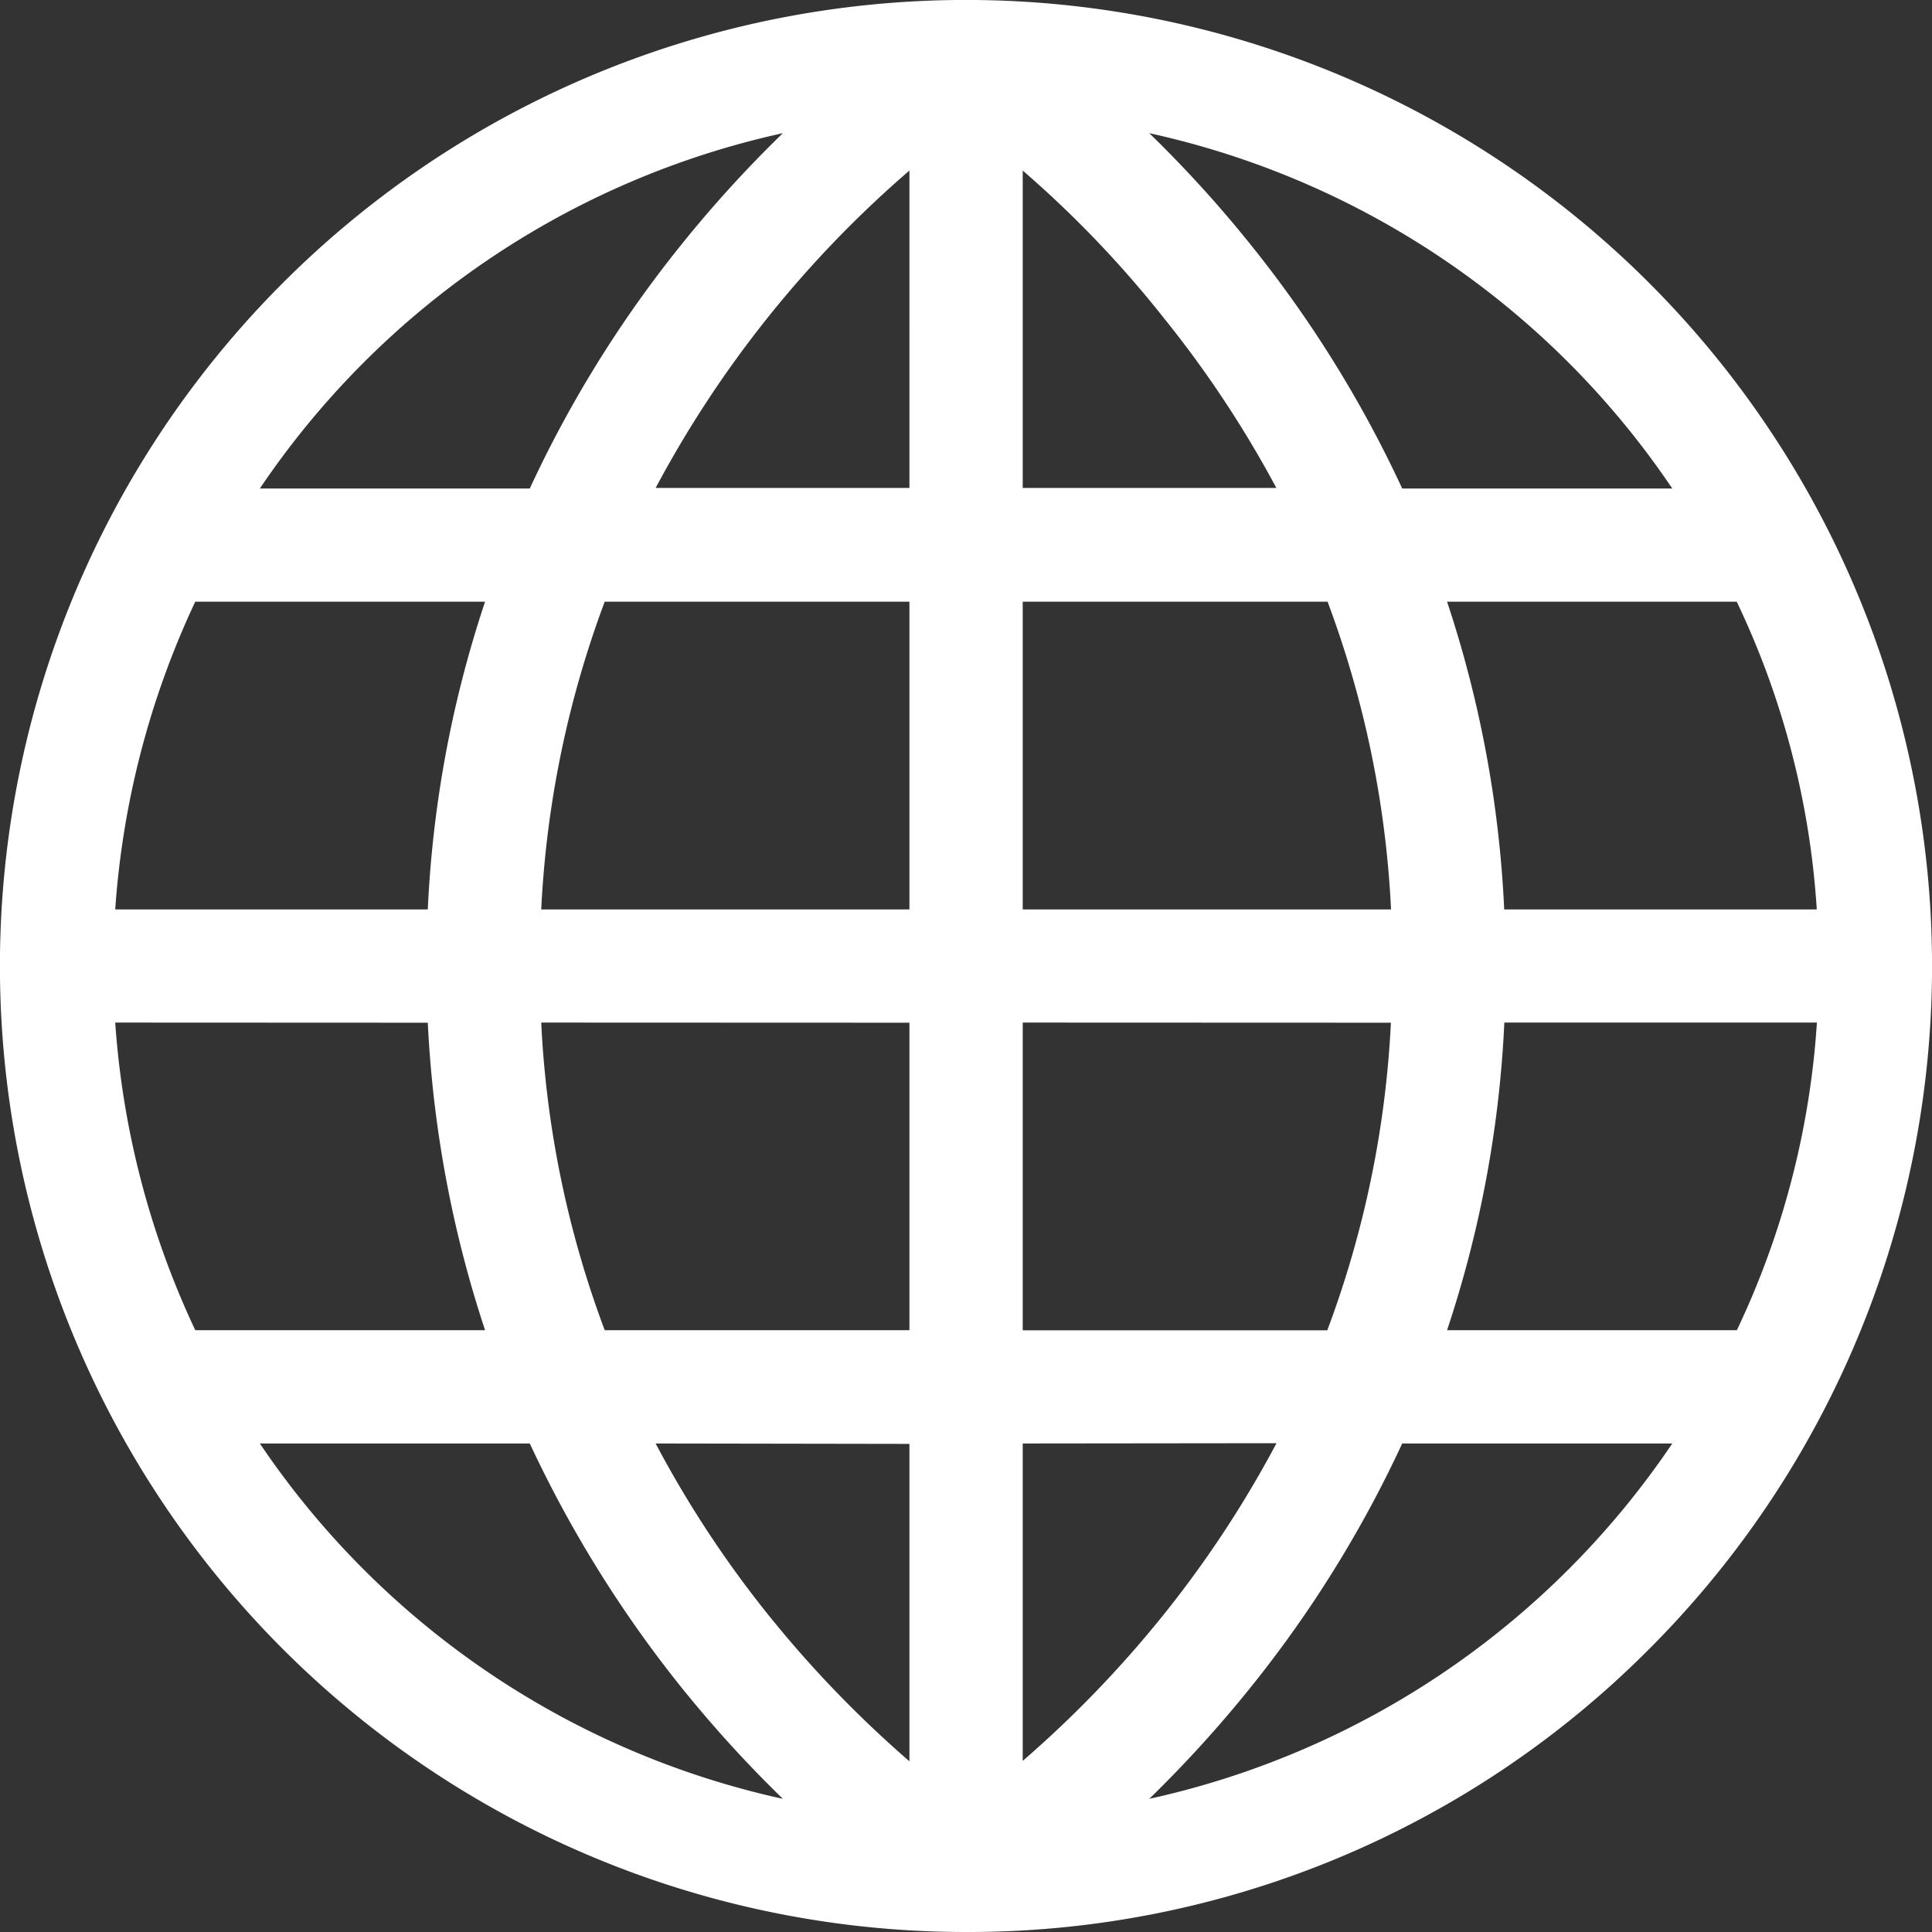
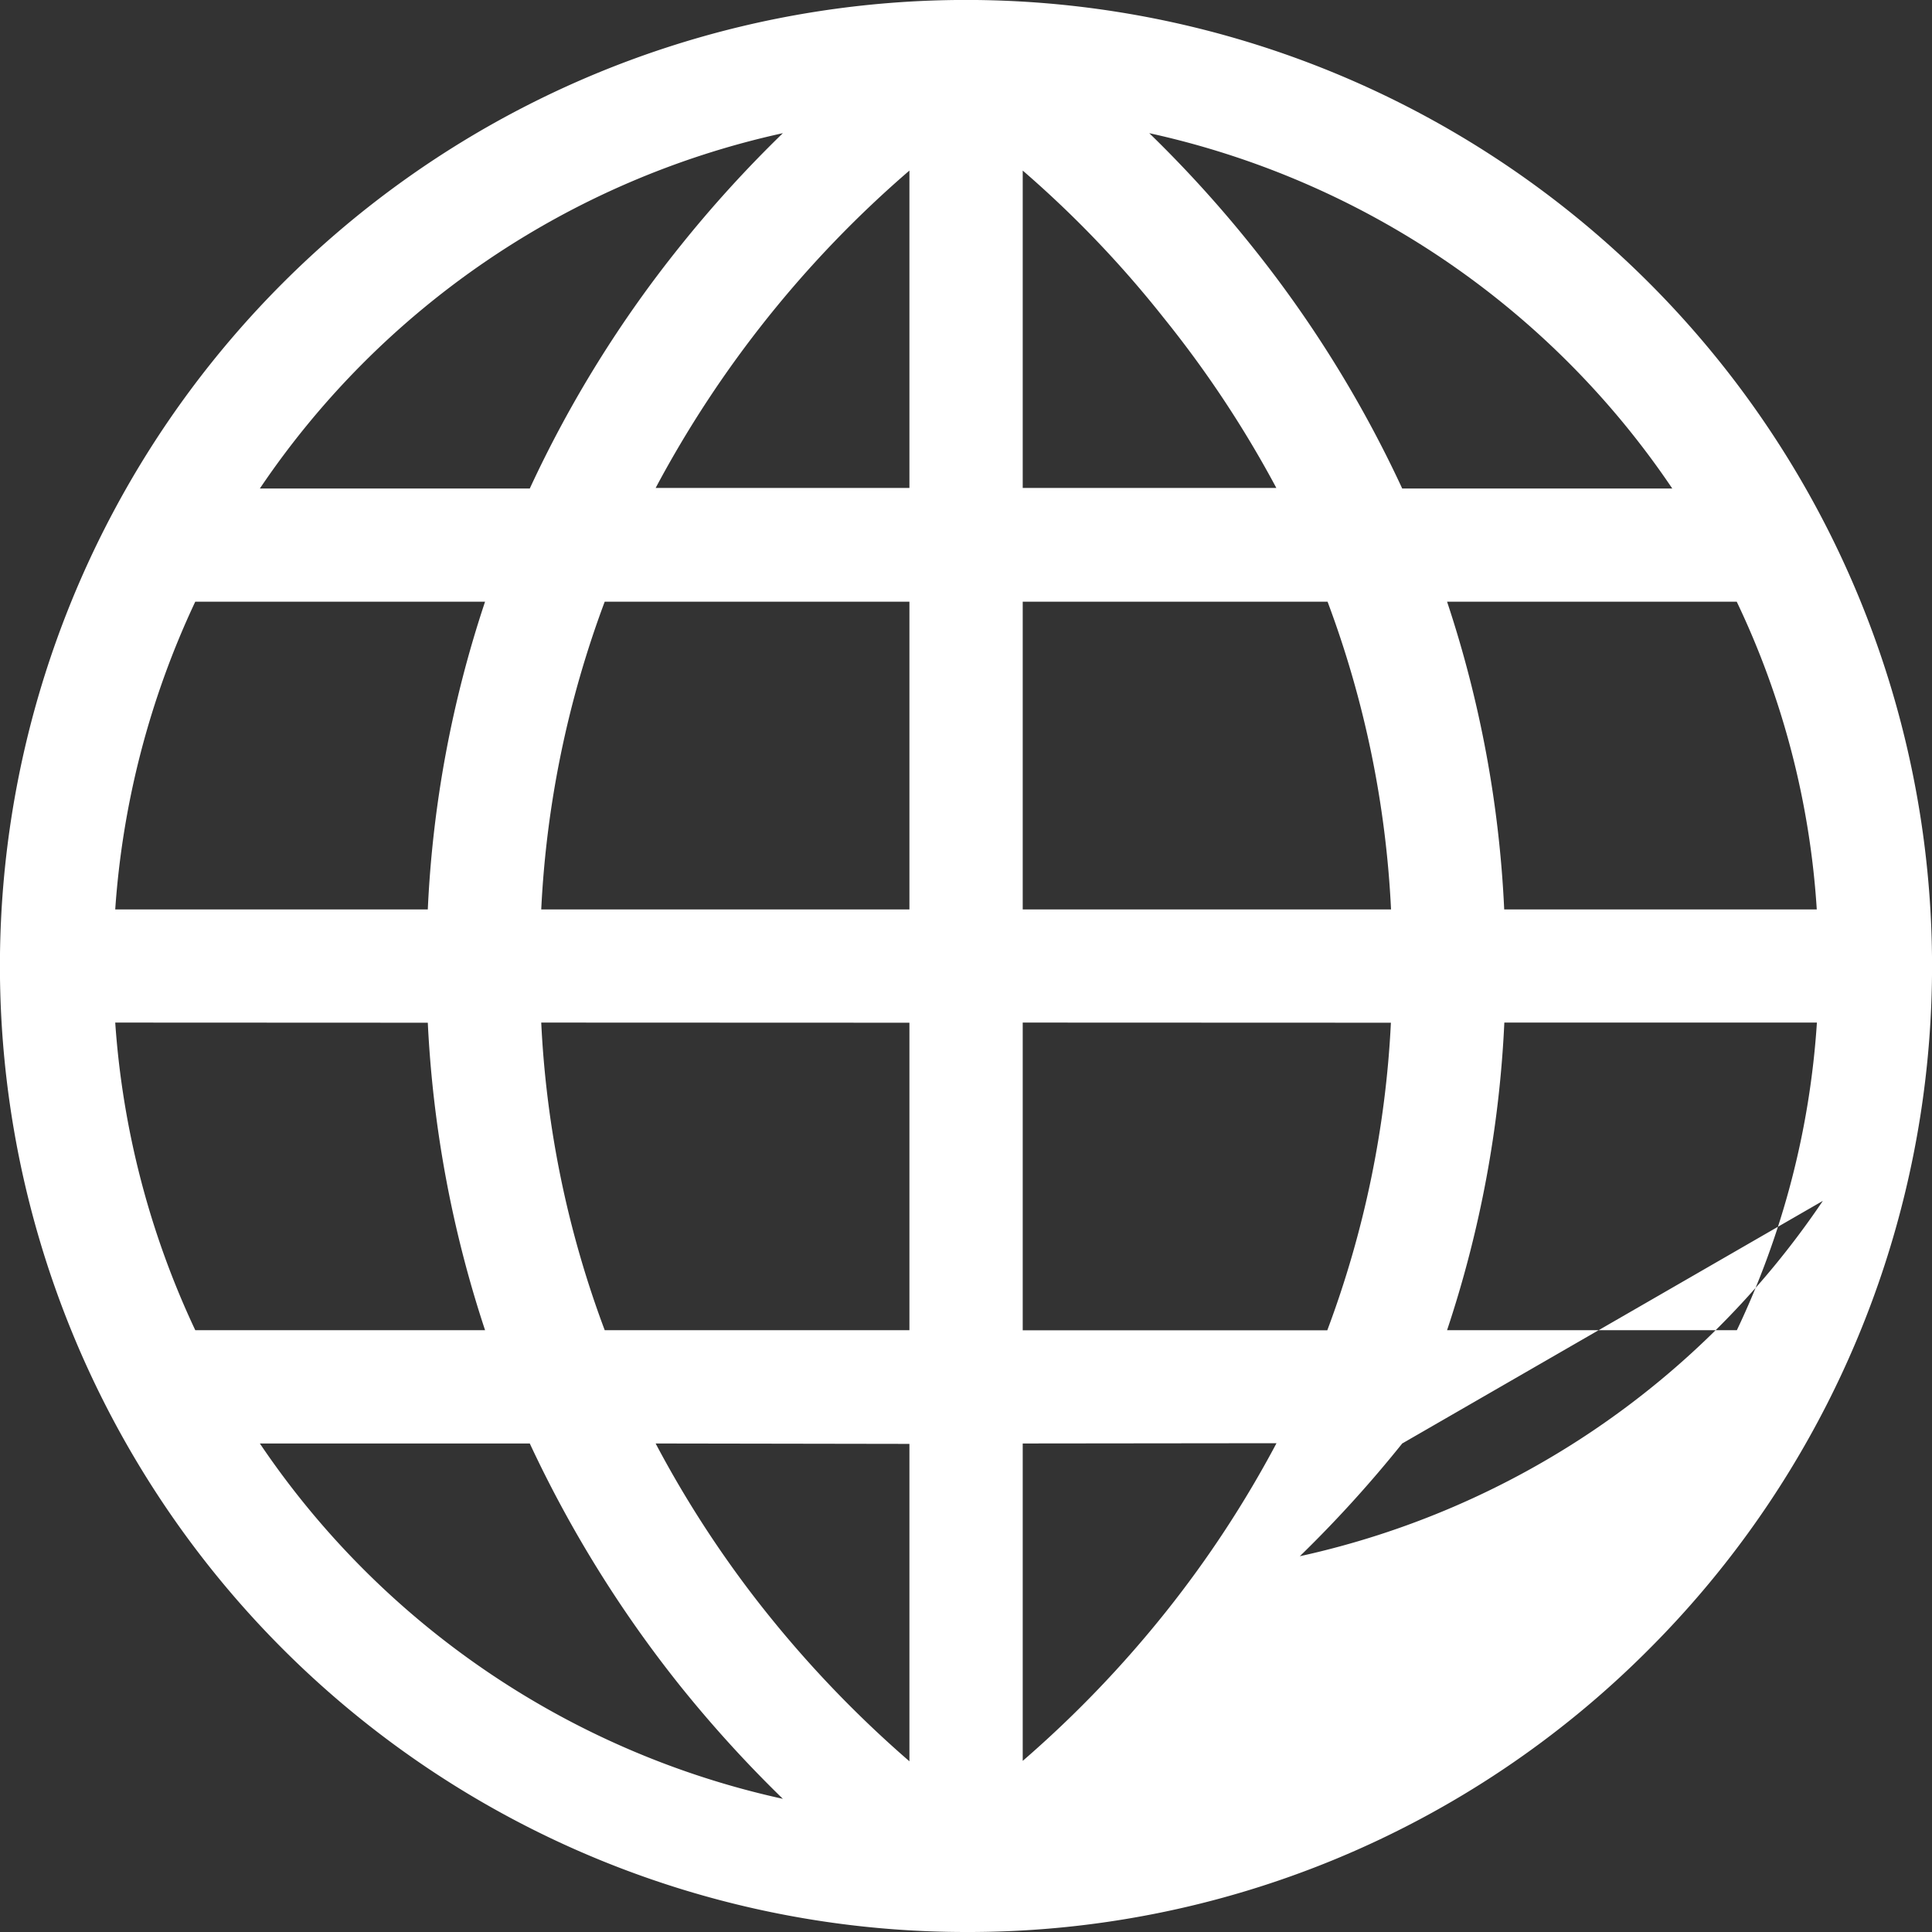
<svg xmlns="http://www.w3.org/2000/svg" viewBox="0 0 14 14">
  <rect x="0" y="0" width="14" height="14" fill="#333333" stroke="none" />
  <defs>
    <style>
      .cls-1 {
        fill: #fff;
      }
    </style>
  </defs>
-   <path id="Shape" class="cls-1" d="M7,14A7,7,0,0,1,2.05,2.05a7,7,0,0,1,9.9,9.9A6.958,6.958,0,0,1,7,14Zm3.161-3.54A8.553,8.553,0,0,1,9.07,12.218a8.967,8.967,0,0,1-.742.817,6.166,6.166,0,0,0,3.79-2.575Zm-8.278,0a6.163,6.163,0,0,0,3.79,2.575,8.987,8.987,0,0,1-.743-.817,8.715,8.715,0,0,1-1.091-1.758Zm2.868,0a7.808,7.808,0,0,0,.819,1.245,8.189,8.189,0,0,0,1.02,1.058v-2.3Zm2.66,0v2.3a8.143,8.143,0,0,0,1.039-1.082,7.9,7.9,0,0,0,.8-1.22Zm3.49-3.05a8.252,8.252,0,0,1-.415,2.229h2.1a6.11,6.11,0,0,0,.58-2.229Zm-3.49,0V9.64H9.618a7.373,7.373,0,0,0,.461-2.229Zm-3.489,0a7.338,7.338,0,0,0,.46,2.229H6.59V7.411Zm-3.087,0a6.233,6.233,0,0,0,.58,2.229h2.1A8.369,8.369,0,0,1,3.1,7.411ZM10.486,4.36A8.268,8.268,0,0,1,10.9,6.59h2.265a6.06,6.06,0,0,0-.58-2.23Zm-3.075,0V6.59h2.669a7.363,7.363,0,0,0-.46-2.23Zm-3.029,0h0a7.384,7.384,0,0,0-.46,2.23H6.59V4.36H4.381Zm-2.967,0a6.244,6.244,0,0,0-.58,2.23H3.1a8.235,8.235,0,0,1,.415-2.23ZM8.328.965a8.821,8.821,0,0,1,.742.817A8.557,8.557,0,0,1,10.161,3.54h1.957A6.16,6.16,0,0,0,8.328.965Zm-.917.271v2.3H9.249A7.888,7.888,0,0,0,8.43,2.3,7.818,7.818,0,0,0,7.411,1.236Zm-.821,0a8,8,0,0,0-1.839,2.3H6.59ZM5.673.965A6.163,6.163,0,0,0,1.883,3.54H3.839A8.511,8.511,0,0,1,4.93,1.782,8.822,8.822,0,0,1,5.673.965Z" />
+   <path id="Shape" class="cls-1" d="M7,14A7,7,0,0,1,2.05,2.05a7,7,0,0,1,9.9,9.9A6.958,6.958,0,0,1,7,14Zm3.161-3.54a8.967,8.967,0,0,1-.742.817,6.166,6.166,0,0,0,3.79-2.575Zm-8.278,0a6.163,6.163,0,0,0,3.79,2.575,8.987,8.987,0,0,1-.743-.817,8.715,8.715,0,0,1-1.091-1.758Zm2.868,0a7.808,7.808,0,0,0,.819,1.245,8.189,8.189,0,0,0,1.02,1.058v-2.3Zm2.66,0v2.3a8.143,8.143,0,0,0,1.039-1.082,7.9,7.9,0,0,0,.8-1.22Zm3.49-3.05a8.252,8.252,0,0,1-.415,2.229h2.1a6.11,6.11,0,0,0,.58-2.229Zm-3.49,0V9.64H9.618a7.373,7.373,0,0,0,.461-2.229Zm-3.489,0a7.338,7.338,0,0,0,.46,2.229H6.59V7.411Zm-3.087,0a6.233,6.233,0,0,0,.58,2.229h2.1A8.369,8.369,0,0,1,3.1,7.411ZM10.486,4.36A8.268,8.268,0,0,1,10.9,6.59h2.265a6.06,6.06,0,0,0-.58-2.23Zm-3.075,0V6.59h2.669a7.363,7.363,0,0,0-.46-2.23Zm-3.029,0h0a7.384,7.384,0,0,0-.46,2.23H6.59V4.36H4.381Zm-2.967,0a6.244,6.244,0,0,0-.58,2.23H3.1a8.235,8.235,0,0,1,.415-2.23ZM8.328.965a8.821,8.821,0,0,1,.742.817A8.557,8.557,0,0,1,10.161,3.54h1.957A6.16,6.16,0,0,0,8.328.965Zm-.917.271v2.3H9.249A7.888,7.888,0,0,0,8.43,2.3,7.818,7.818,0,0,0,7.411,1.236Zm-.821,0a8,8,0,0,0-1.839,2.3H6.59ZM5.673.965A6.163,6.163,0,0,0,1.883,3.54H3.839A8.511,8.511,0,0,1,4.93,1.782,8.822,8.822,0,0,1,5.673.965Z" />
</svg>